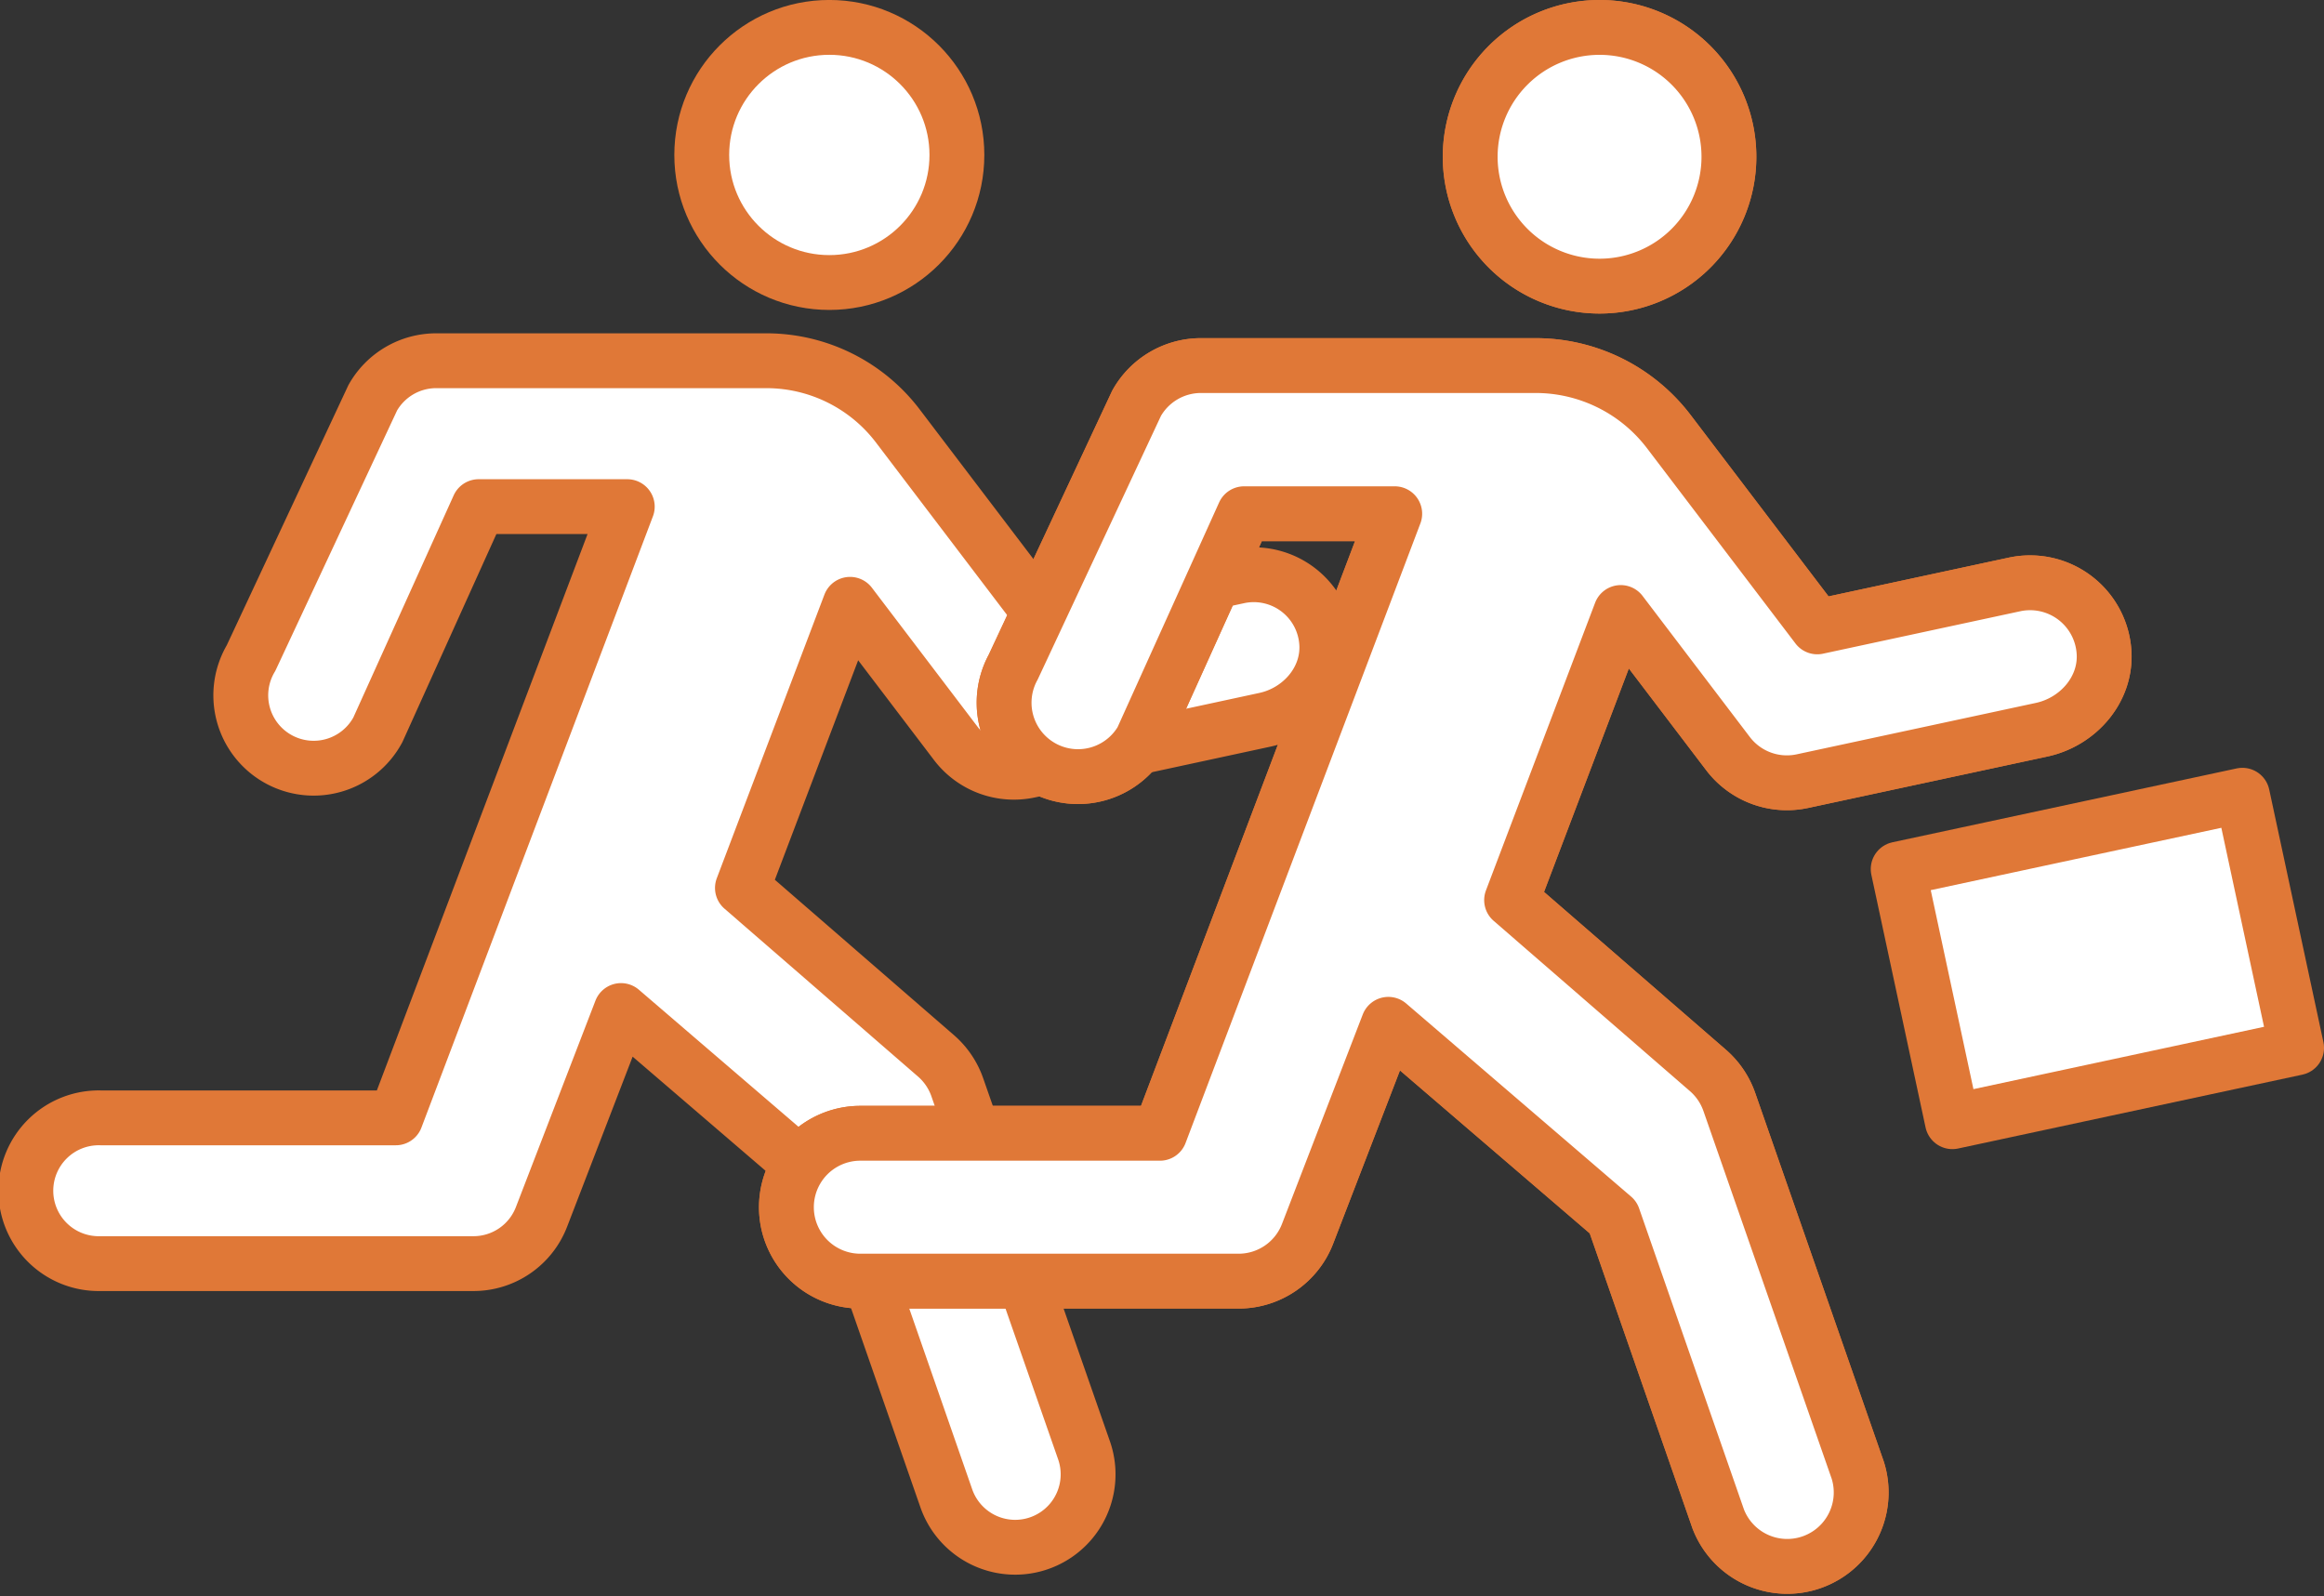
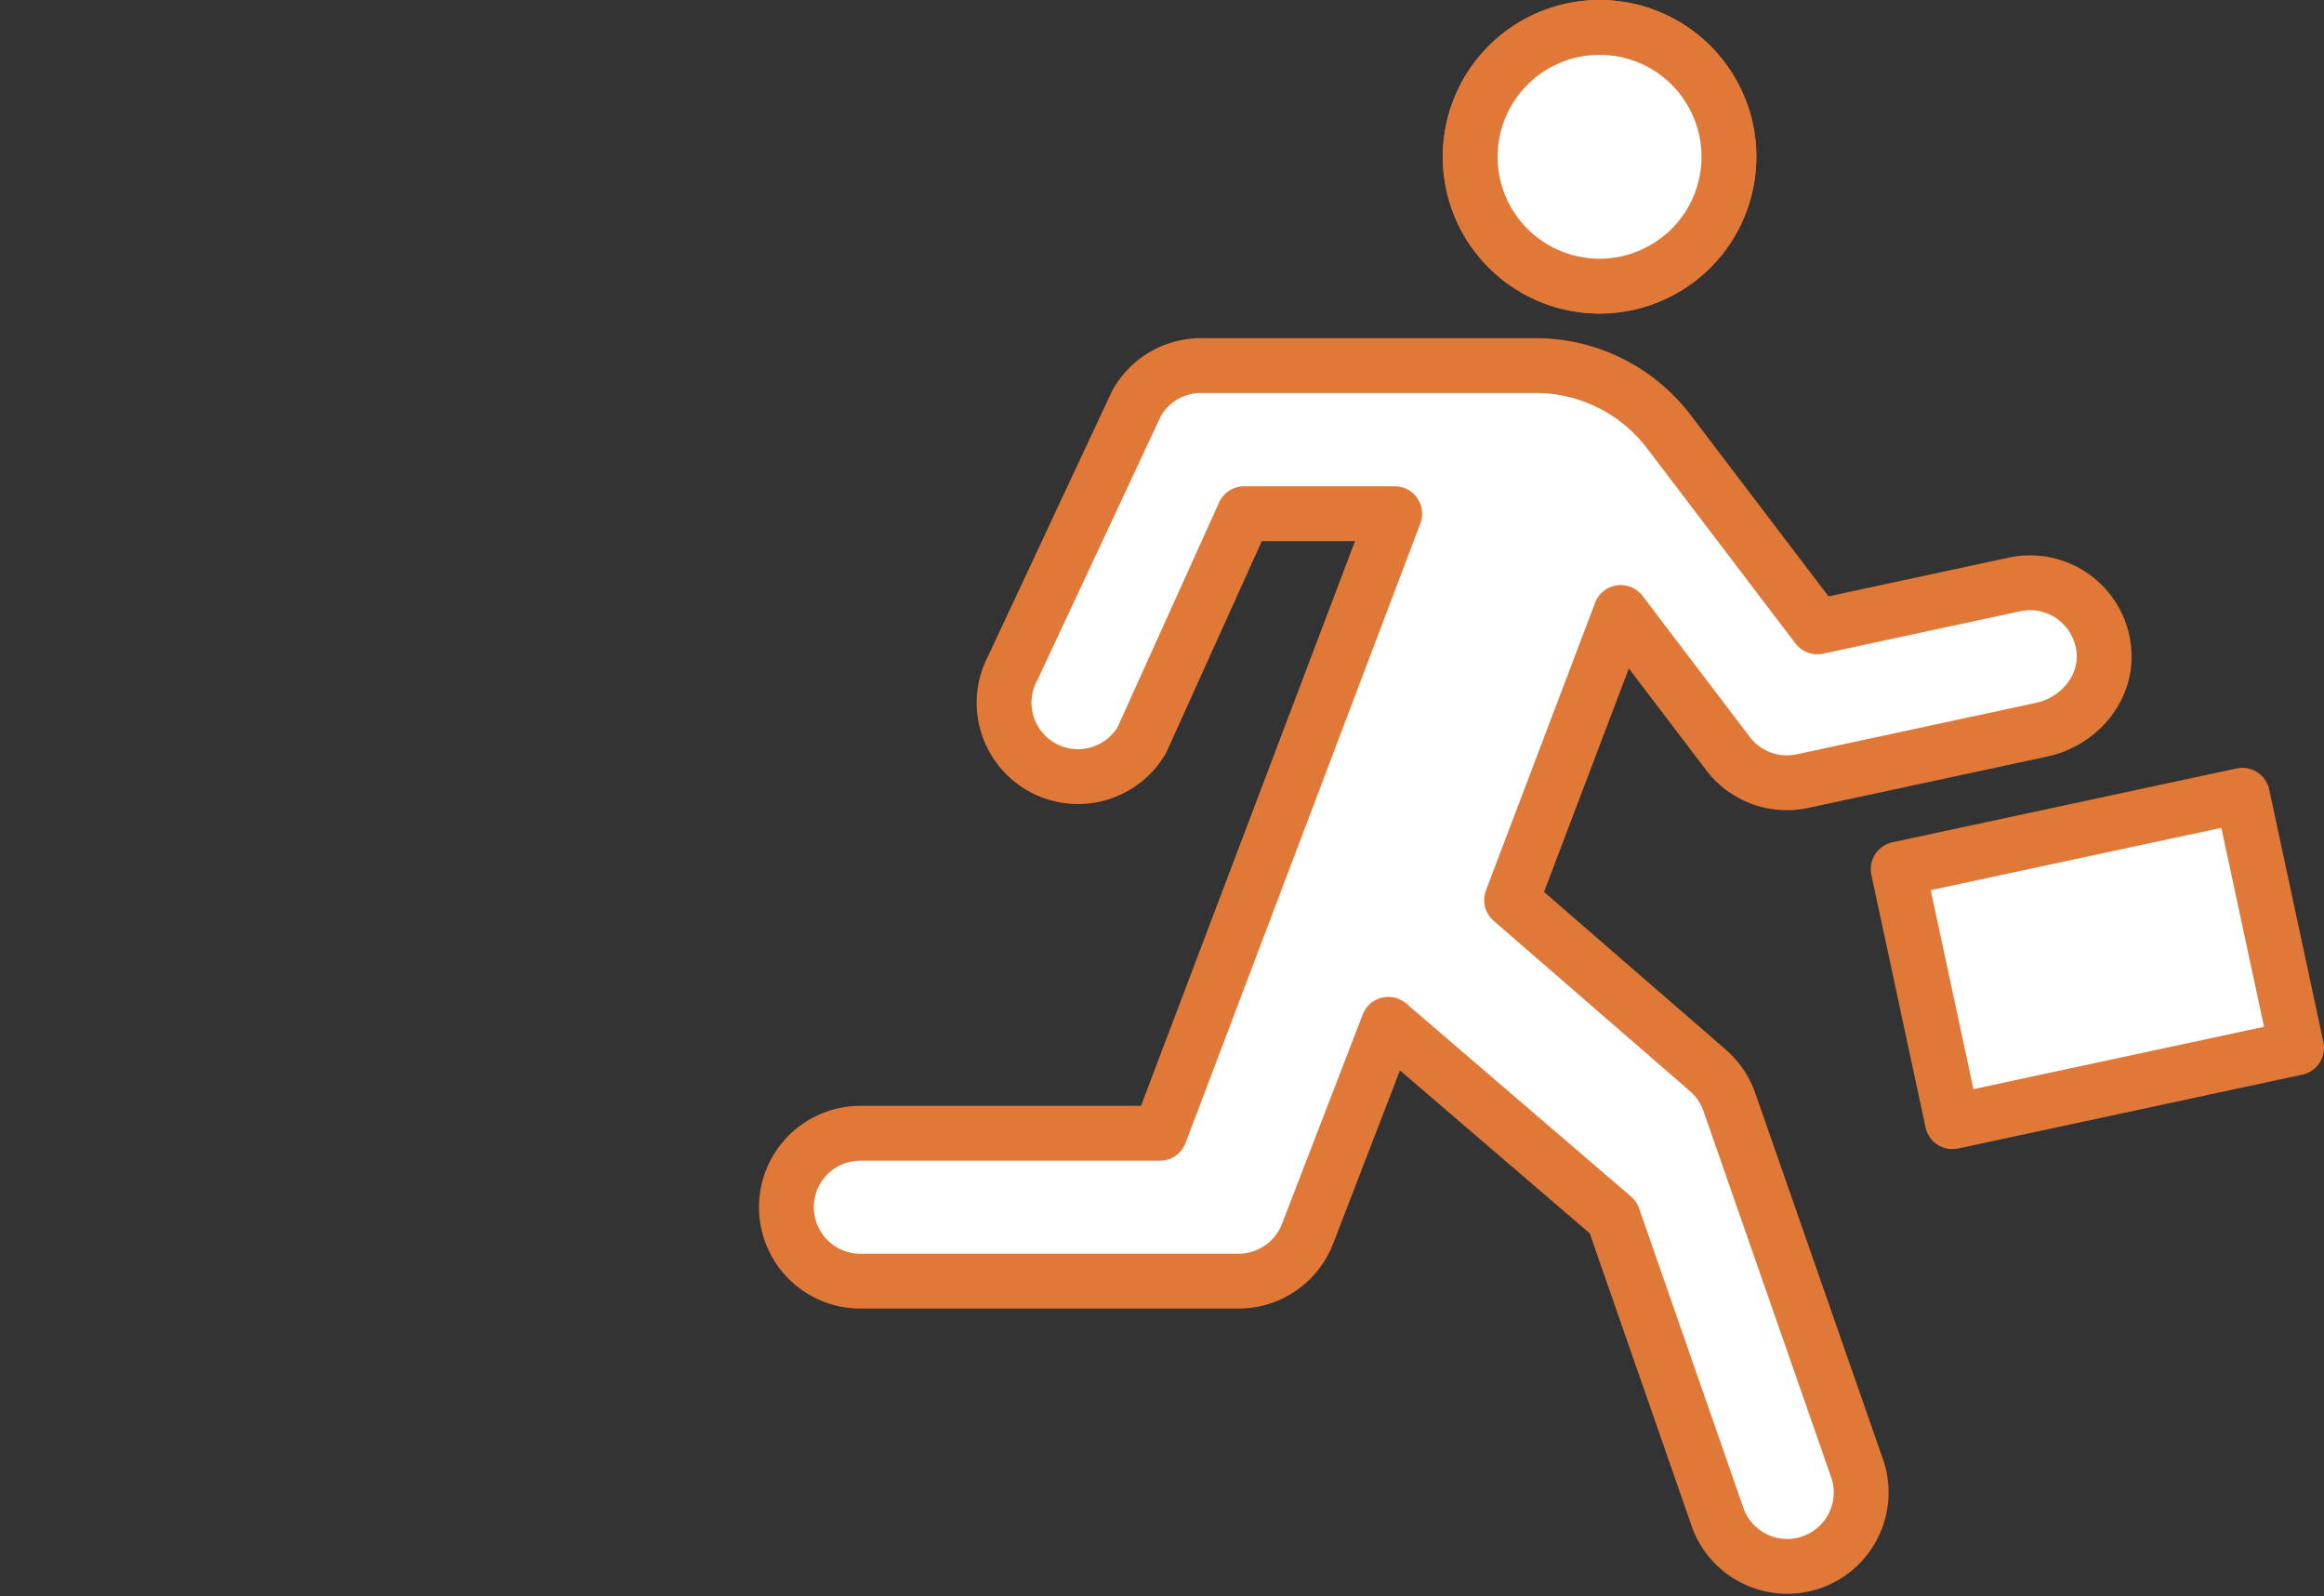
<svg xmlns="http://www.w3.org/2000/svg" viewBox="0 0 678.01 465.66">
  <rect x="0" y="0" width="678.01" height="465.66" fill="#333333" stroke="none" />
  <defs>
    <style>.cls-1{fill:#fff;stroke:#e07837;stroke-linecap:round;stroke-linejoin:round;stroke-width:16px;}</style>
  </defs>
  <g id="Layer_2" data-name="Layer 2">
    <g id="Layer_1-2" data-name="Layer 1">
-       <circle class="cls-1" cx="241.95" cy="45.21" r="37.22" />
-       <path class="cls-1" d="M216.6,259.07,248,176.32l30.86,40.6a21.31,21.31,0,0,0,21.4,7.92L369.07,210c10.42-2.24,18.55-11.45,18-22.1a21.32,21.32,0,0,0-25.72-19.75l-56.78,12.23-42.66-56.13a48.17,48.17,0,0,0-38.34-19H127.27a21.27,21.27,0,0,0-18.52,10.8L73.24,192a21.26,21.26,0,1,0,37,20.93l29.41-65.11H183L115.47,326.15H29.27a21.27,21.27,0,1,0,0,42.53H138.11A21.27,21.27,0,0,0,158,355l23.18-60.16,64.68,55.54,30.22,86.78a21.27,21.27,0,1,0,40.18-14l-37-106A21.55,21.55,0,0,0,273,308Z" />
-       <path class="cls-1" d="M504.4,45.74A37.74,37.74,0,1,1,466.66,8,37.73,37.73,0,0,1,504.4,45.74Z" />
-       <path class="cls-1" d="M441,262.62l31.84-83.91,31.3,41.17a21.58,21.58,0,0,0,17.17,8.51,21.8,21.8,0,0,0,4.53-.48l69.78-15c10.57-2.27,18.82-11.61,18.23-22.4a21.62,21.62,0,0,0-26.09-20l-57.58,12.39-43.27-56.91A48.83,48.83,0,0,0,448,106.66H350.36a21.55,21.55,0,0,0-18.77,11l-36,77a21.57,21.57,0,0,0,37.55,21.23l29.82-66h43.94L338.4,330.65H251a21.57,21.57,0,0,0,0,43.14H361.35a21.56,21.56,0,0,0,20.17-13.93l23.52-61,65.6,56.32,30.64,88A21.57,21.57,0,0,0,542,429L504.51,321.5a21.64,21.64,0,0,0-6.32-9.26Z" />
+       <path class="cls-1" d="M504.4,45.74A37.74,37.74,0,1,1,466.66,8,37.73,37.73,0,0,1,504.4,45.74" />
      <path class="cls-1" d="M441,262.62l31.84-83.91,31.3,41.17a21.58,21.58,0,0,0,17.17,8.51,21.8,21.8,0,0,0,4.53-.48l69.78-15c10.57-2.27,18.82-11.61,18.23-22.4a21.62,21.62,0,0,0-26.09-20l-57.58,12.39-43.27-56.91A48.83,48.83,0,0,0,448,106.66H350.36a21.55,21.55,0,0,0-18.77,11l-36,77a21.57,21.57,0,0,0,37.55,21.23l29.82-66h43.94L338.4,330.65H251a21.57,21.57,0,0,0,0,43.14H361.35a21.56,21.56,0,0,0,20.17-13.93l23.52-61,65.6,56.32,30.64,88A21.57,21.57,0,0,0,542,429L504.51,321.5a21.64,21.64,0,0,0-6.32-9.26Z" />
      <path class="cls-1" d="M504.4,45.74A37.74,37.74,0,1,1,466.66,8,37.73,37.73,0,0,1,504.4,45.74Z" />
      <rect class="cls-1" x="560.54" y="241.97" width="102.71" height="75.38" transform="translate(-45.05 134.58) rotate(-12.11)" />
    </g>
  </g>
</svg>